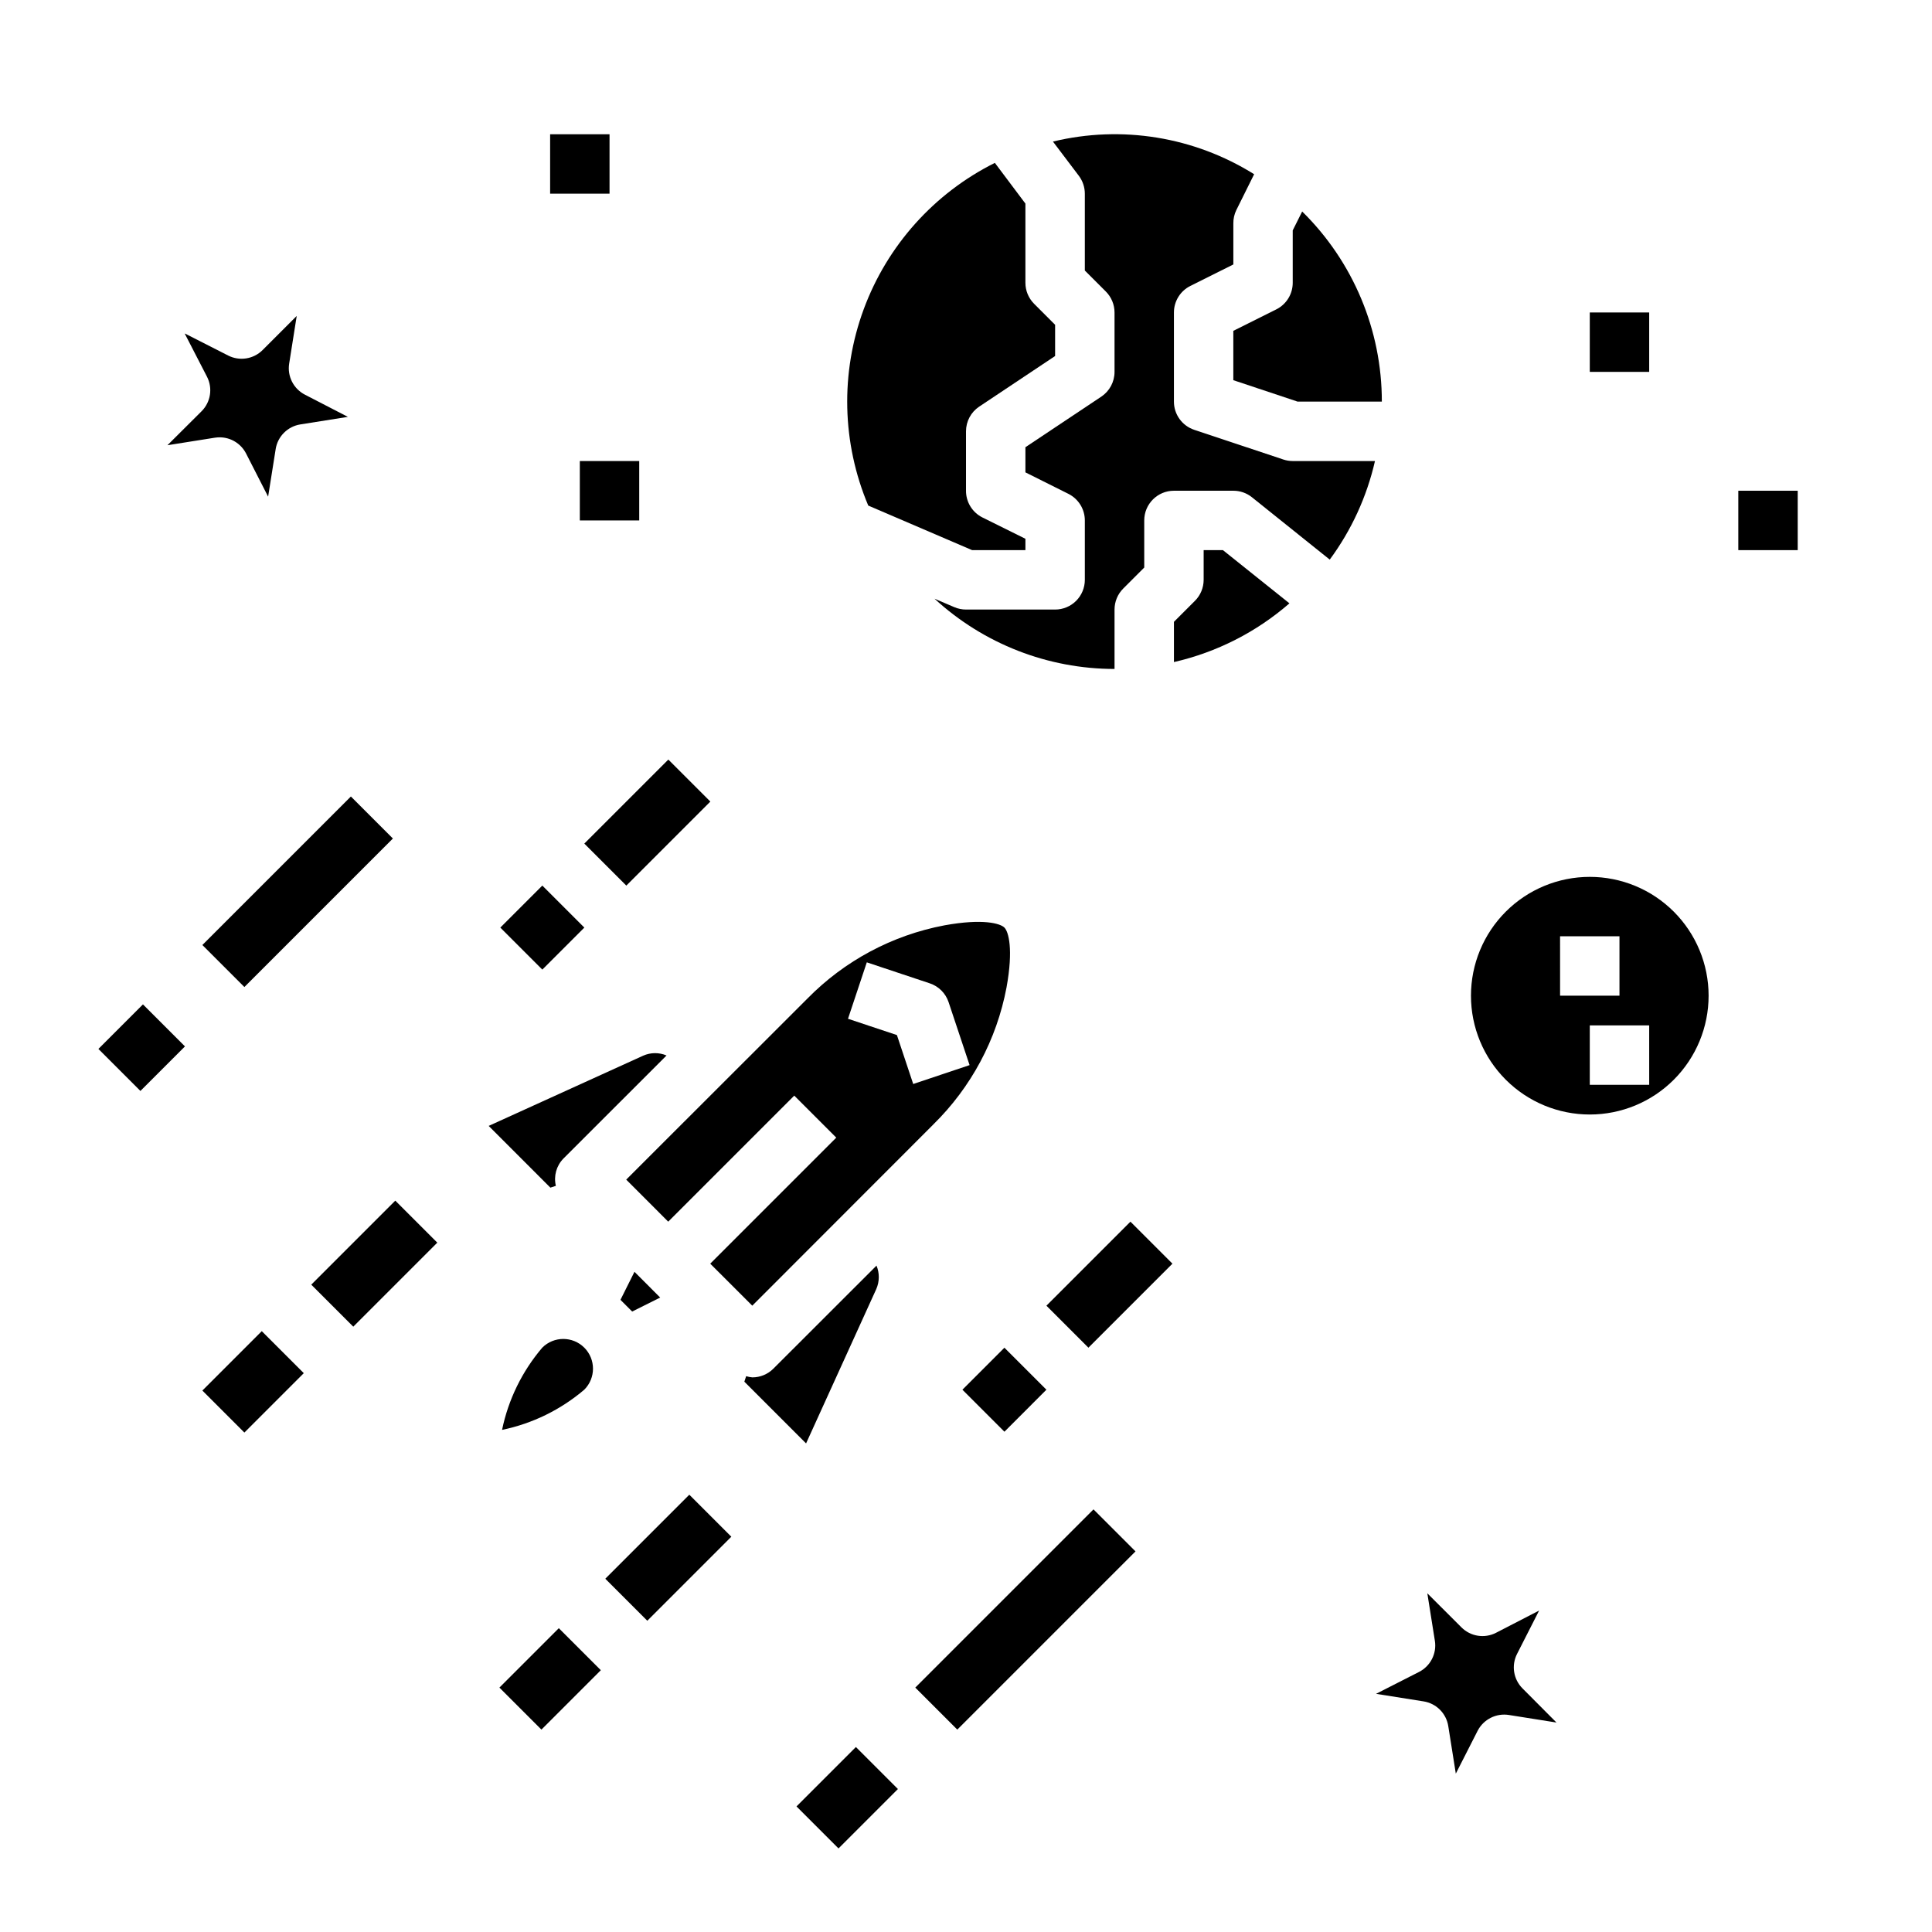
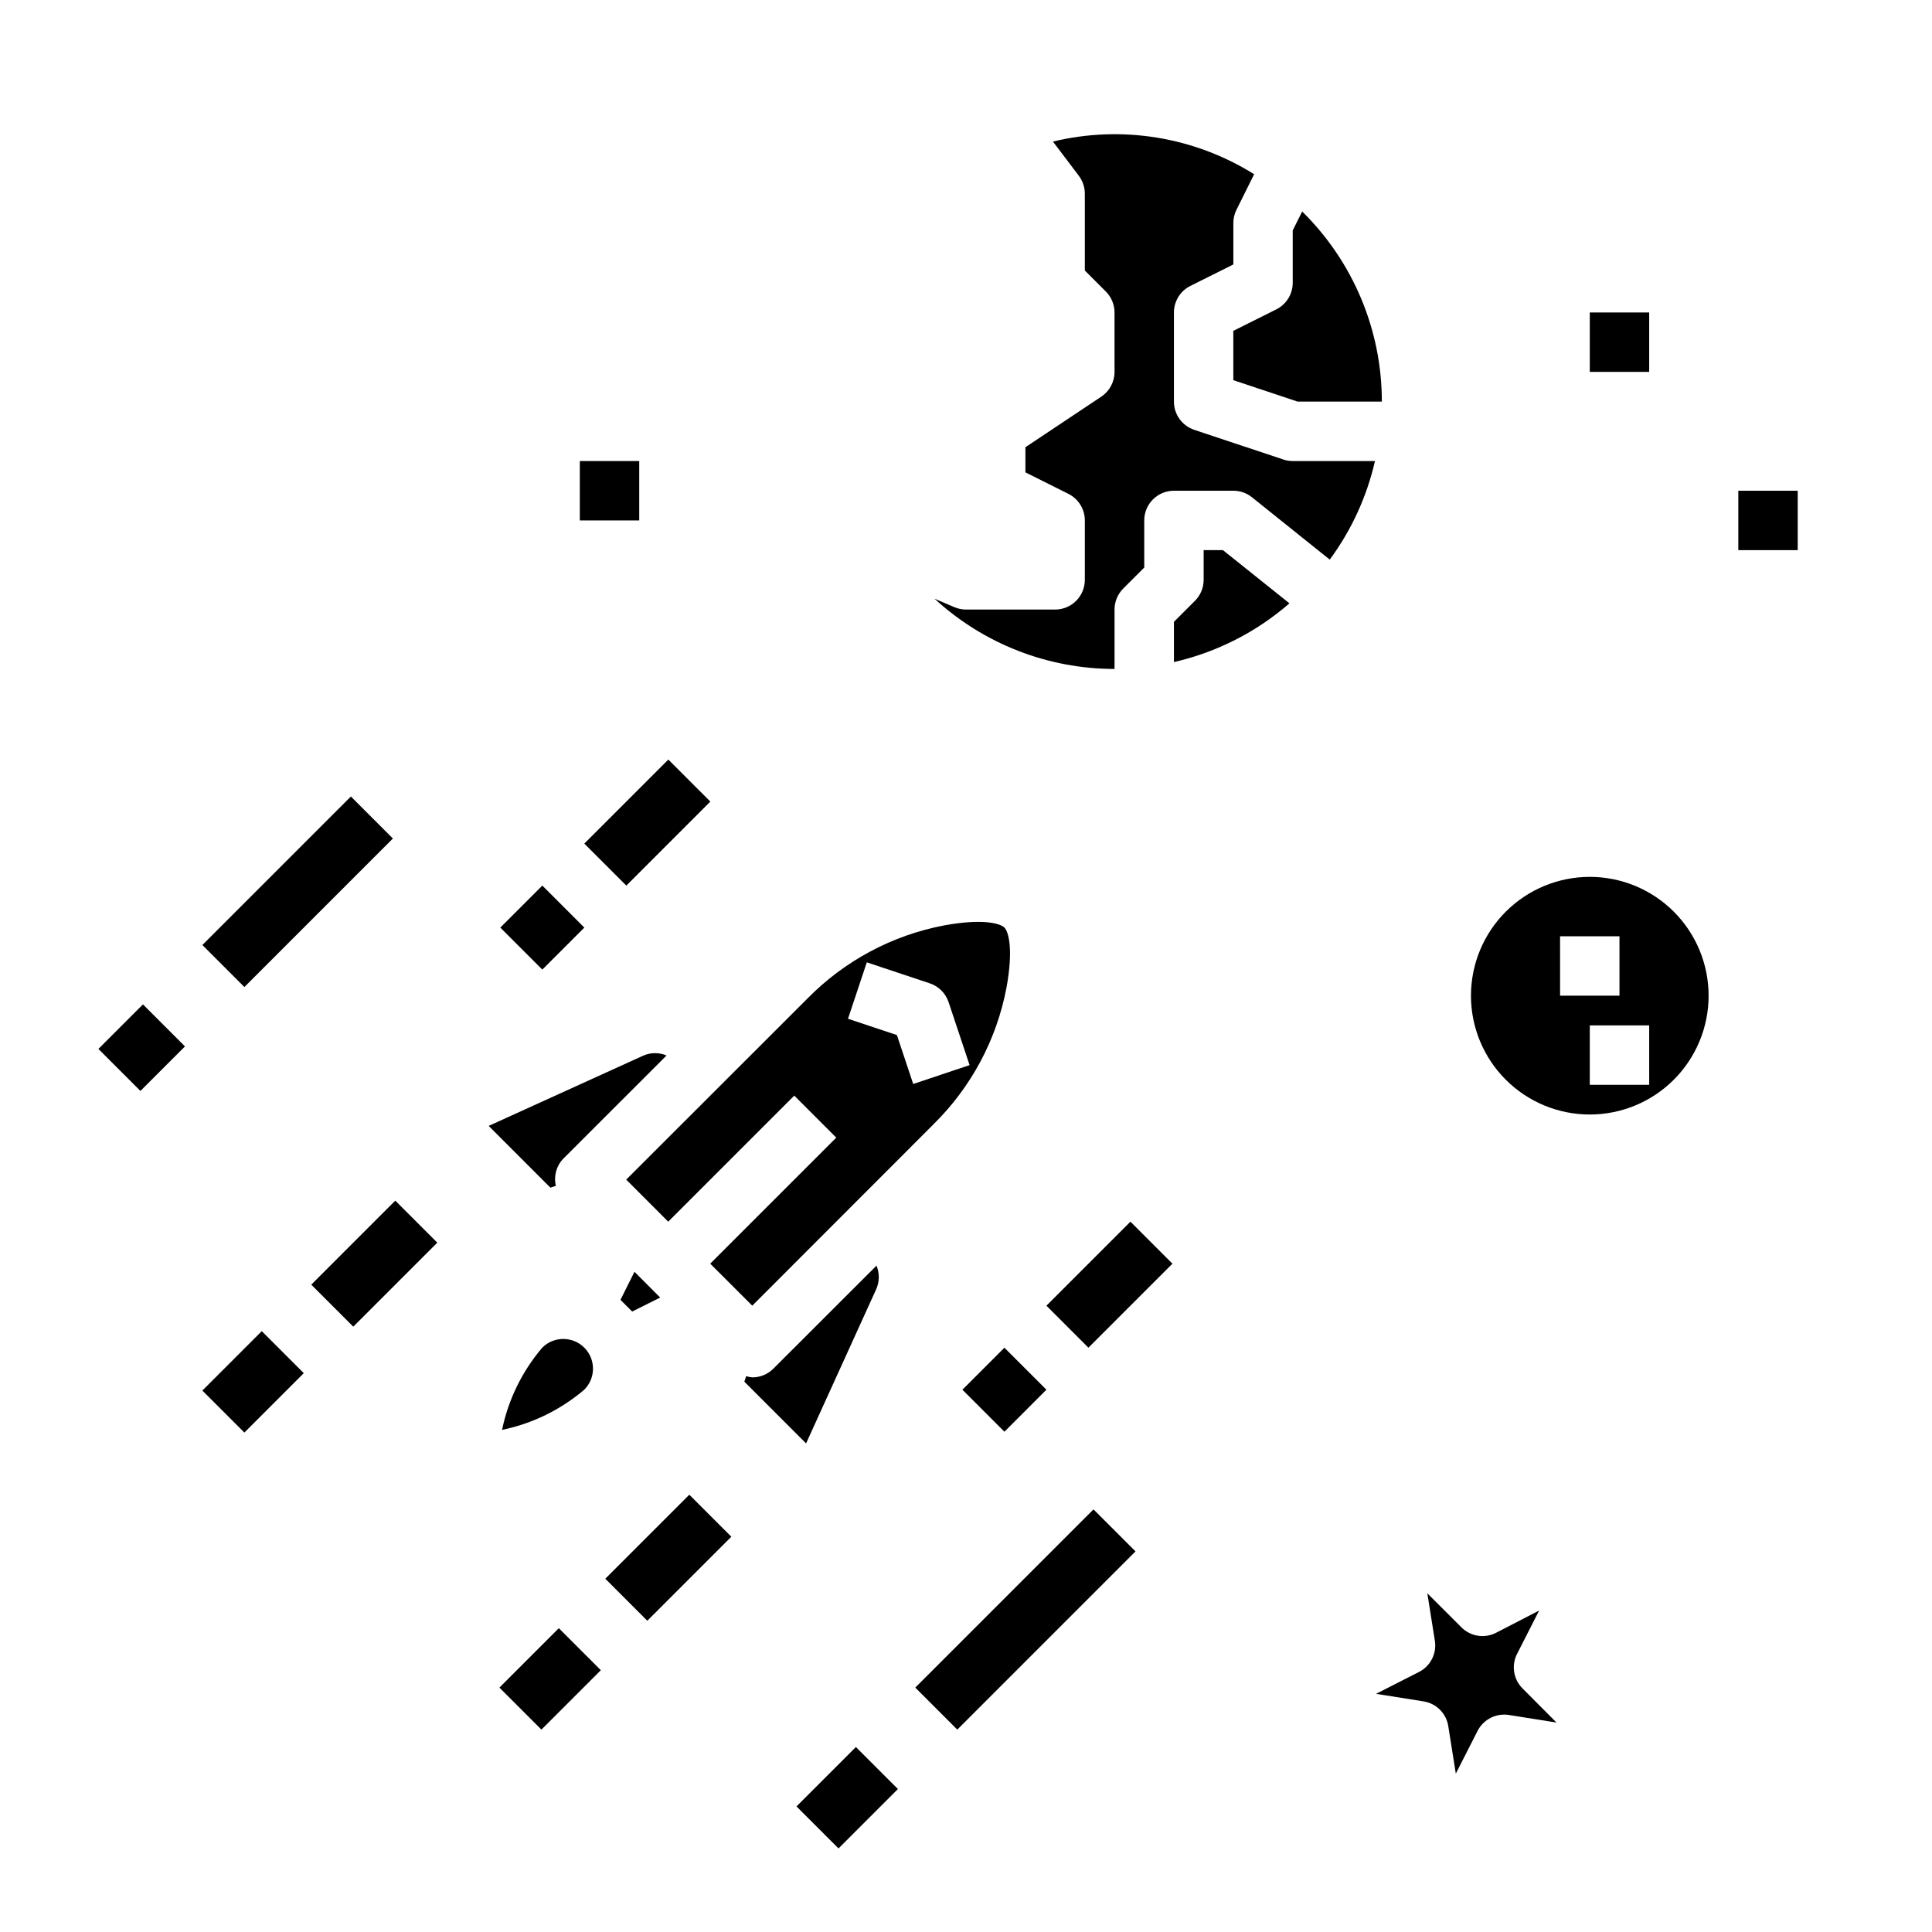
<svg xmlns="http://www.w3.org/2000/svg" fill="#000000" width="800px" height="800px" version="1.1" viewBox="144 144 512 512">
  <g>
    <path d="m410.18 389.82c-1.094-1.094-5.668-2.457-15.918-0.59h0.004c-13.797 2.609-26.461 9.383-36.293 19.402l-48.02 47.98 11.133 11.141 33.402-33.402 11.133 11.133-33.402 33.402 11.141 11.133 47.98-48.02-0.004-0.004c10.023-9.832 16.797-22.5 19.402-36.297 1.859-10.195 0.535-14.785-0.559-15.879zm-24.168 41.453-4.32-12.965-12.965-4.32 4.984-14.957 16.695 5.566c2.348 0.781 4.191 2.625 4.977 4.973l5.566 16.695z" />
    <path d="m348.95 506.71c-1.477 1.477-3.481 2.309-5.566 2.309-0.559-0.047-1.109-0.152-1.645-0.316l-0.48 1.457 16.359 16.359 18.617-40.934v-0.004c0.855-1.965 0.871-4.199 0.047-6.18z" />
    <path d="m309.98 490.02 1.551 1.551 7.426-3.707-6.816-6.82-3.711 7.426z" />
    <path d="m314.44 423.77-40.934 18.609 16.352 16.359 1.457-0.48-0.004-0.004c-0.617-2.586 0.133-5.309 1.992-7.211l27.34-27.332v0.004c-1.984-0.844-4.231-0.824-6.203 0.055z" />
    <path d="m304.41 562.38 22.266-22.266 11.133 11.133-22.266 22.266z" />
    <path d="m226.49 484.45 22.266-22.266 11.133 11.133-22.266 22.266z" />
    <path d="m421.31 490.02 22.266-22.266 11.133 11.133-22.266 22.266z" />
    <path d="m399.05 512.29 11.129-11.133 11.133 11.129-11.129 11.133z" />
    <path d="m298.85 367.56 22.266-22.266 11.133 11.133-22.266 22.266z" />
    <path d="m276.59 389.82 11.133-11.133 11.133 11.133-11.133 11.133z" />
    <path d="m462.98 289.79v7.875c-0.004 2.086-0.832 4.086-2.309 5.562l-5.566 5.566v10.66c11.328-2.59 21.844-7.938 30.609-15.562l-17.629-14.102z" />
    <path d="m486.59 266.18c-0.844 0-1.684-0.137-2.488-0.402l-23.617-7.871h0.004c-3.219-1.074-5.387-4.082-5.387-7.473v-23.617c0-2.981 1.684-5.711 4.356-7.043l11.391-5.691v-10.879c-0.016-1.219 0.254-2.426 0.785-3.519l4.723-9.508v-0.004c-15.887-9.934-35.102-13.055-53.316-8.656l6.875 9.09c1.02 1.363 1.574 3.019 1.574 4.723v20.359l5.566 5.566h-0.004c1.477 1.473 2.309 3.477 2.309 5.562v15.746c0 2.633-1.316 5.09-3.504 6.551l-20.113 13.402v6.668l11.391 5.691c2.668 1.336 4.356 4.062 4.356 7.047v15.746c0 2.086-0.832 4.09-2.309 5.566-1.477 1.473-3.477 2.305-5.566 2.305h-23.613c-1.066 0-2.125-0.215-3.102-0.637l-5.25-2.242-0.004-0.004c13.008 11.969 30.039 18.617 47.715 18.625v-15.742c0-2.09 0.828-4.09 2.305-5.566l5.566-5.566v-12.484c0-4.348 3.523-7.871 7.871-7.871h15.746c1.789 0 3.523 0.605 4.918 1.723l20.625 16.531c5.75-7.793 9.832-16.688 11.988-26.125z" />
    <path d="m489.09 200.05-2.504 5.004v13.887c0.004 2.984-1.684 5.711-4.352 7.047l-11.391 5.691v13.074l17.02 5.676h22.34c0.008-18.945-7.602-37.098-21.113-50.379z" />
-     <path d="m374.1 277.98 27.516 11.809h14.129v-3.008l-11.391-5.648c-2.68-1.344-4.371-4.09-4.352-7.086v-15.746c0-2.629 1.312-5.086 3.5-6.547l20.113-13.406v-8.273l-5.566-5.566h0.004c-1.477-1.477-2.309-3.477-2.309-5.566v-20.992l-8.094-10.785c-16.09 8.035-28.516 21.898-34.75 38.77-6.231 16.871-5.801 35.48 1.199 52.047z" />
    <path d="m565.31 376.38c-8.352 0-16.363 3.316-22.266 9.223-5.906 5.906-9.223 13.914-9.223 22.266 0 8.352 3.316 16.359 9.223 22.266 5.902 5.906 13.914 9.223 22.266 9.223s16.359-3.316 22.266-9.223c5.902-5.906 9.223-13.914 9.223-22.266 0-8.352-3.32-16.359-9.223-22.266-5.906-5.906-13.914-9.223-22.266-9.223zm-7.871 31.488-0.004-15.746h15.742v15.742zm23.617 23.617h-15.746v-15.746h15.742z" />
    <path d="m543.89 598.49 12.594 2-9.004-9.047c-2.406-2.41-2.992-6.094-1.449-9.129l5.801-11.398 0.039-0.094-11.438 5.902c-3.035 1.543-6.719 0.957-9.129-1.449l-9.047-9.035 2 12.594c0.535 3.371-1.16 6.699-4.203 8.25l-11.391 5.801 12.594 2c3.375 0.531 6.019 3.176 6.551 6.551l2 12.594 5.801-11.391c1.582-3.019 4.918-4.688 8.281-4.148z" />
-     <path d="m224.84 248.61c-3.043-1.551-4.742-4.883-4.207-8.25l2-12.633-9.043 9.043c-2.41 2.406-6.098 2.992-9.133 1.445l-11.398-5.801h-0.094l5.902 11.438c1.547 3.039 0.961 6.723-1.449 9.133l-9.043 9.004 12.594-2v0.004c0.41-0.062 0.824-0.098 1.238-0.098 2.961 0 5.668 1.664 7.012 4.301l5.836 11.422 2-12.594-0.004-0.004c0.535-3.371 3.18-6.016 6.551-6.547l12.594-2z" />
    <path d="m386.56 591.23 47.23-47.23 11.133 11.133-47.23 47.23z" />
    <path d="m355.08 622.72 15.742-15.742 11.133 11.133-15.742 15.742z" />
    <path d="m197.63 394.44 39.359-39.359 11.133 11.133-39.359 39.359z" />
    <path d="m170.08 421.98 11.805-11.805 11.133 11.133-11.805 11.805z" />
    <path d="m276.35 591.23 15.742-15.742 11.133 11.133-15.742 15.742z" />
    <path d="m197.63 512.51 15.742-15.742 11.133 11.133-15.742 15.742z" />
    <path d="m565.31 226.81h15.742v15.742h-15.742z" />
    <path d="m604.67 274.05h15.742v15.742h-15.742z" />
-     <path d="m289.79 179.58h15.742v15.742h-15.742z" />
    <path d="m297.66 266.18h15.742v15.742h-15.742z" />
    <path d="m298.84 501.14c-3.074-3.07-8.059-3.07-11.133 0-5.328 6.254-8.996 13.746-10.656 21.793 8.047-1.664 15.543-5.332 21.797-10.66 3.07-3.078 3.066-8.059-0.008-11.133z" />
  </g>
</svg>